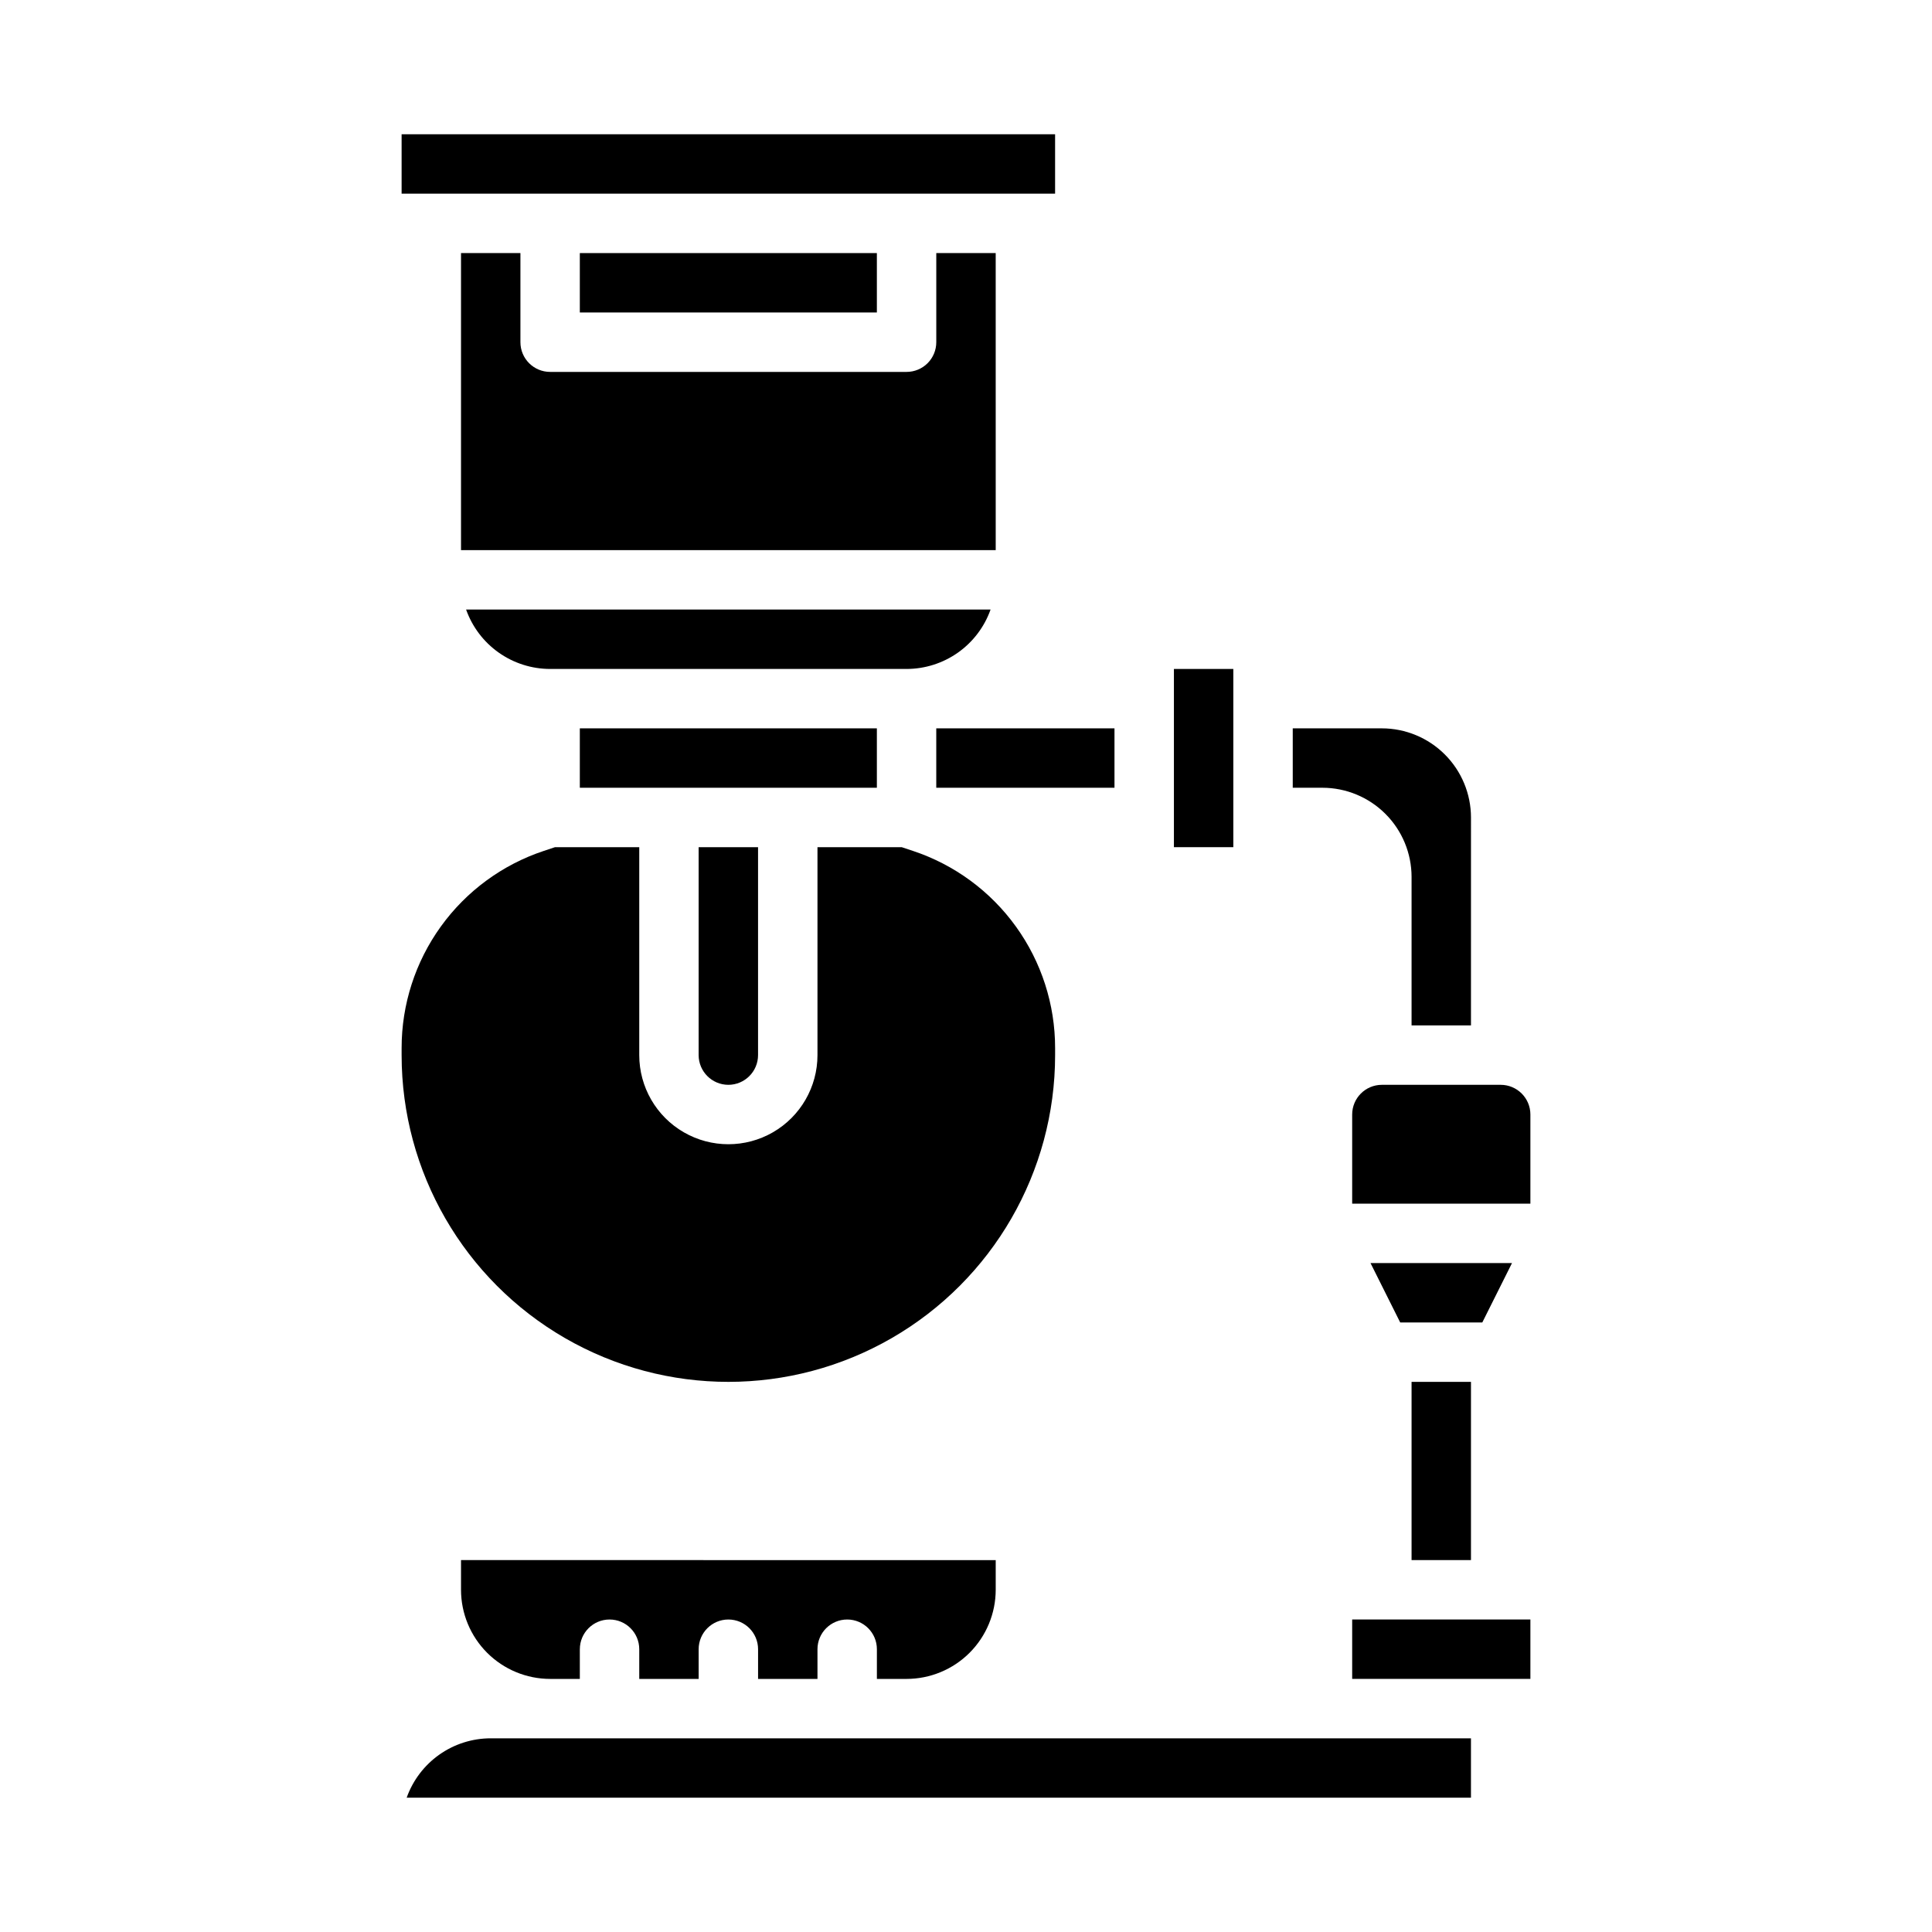
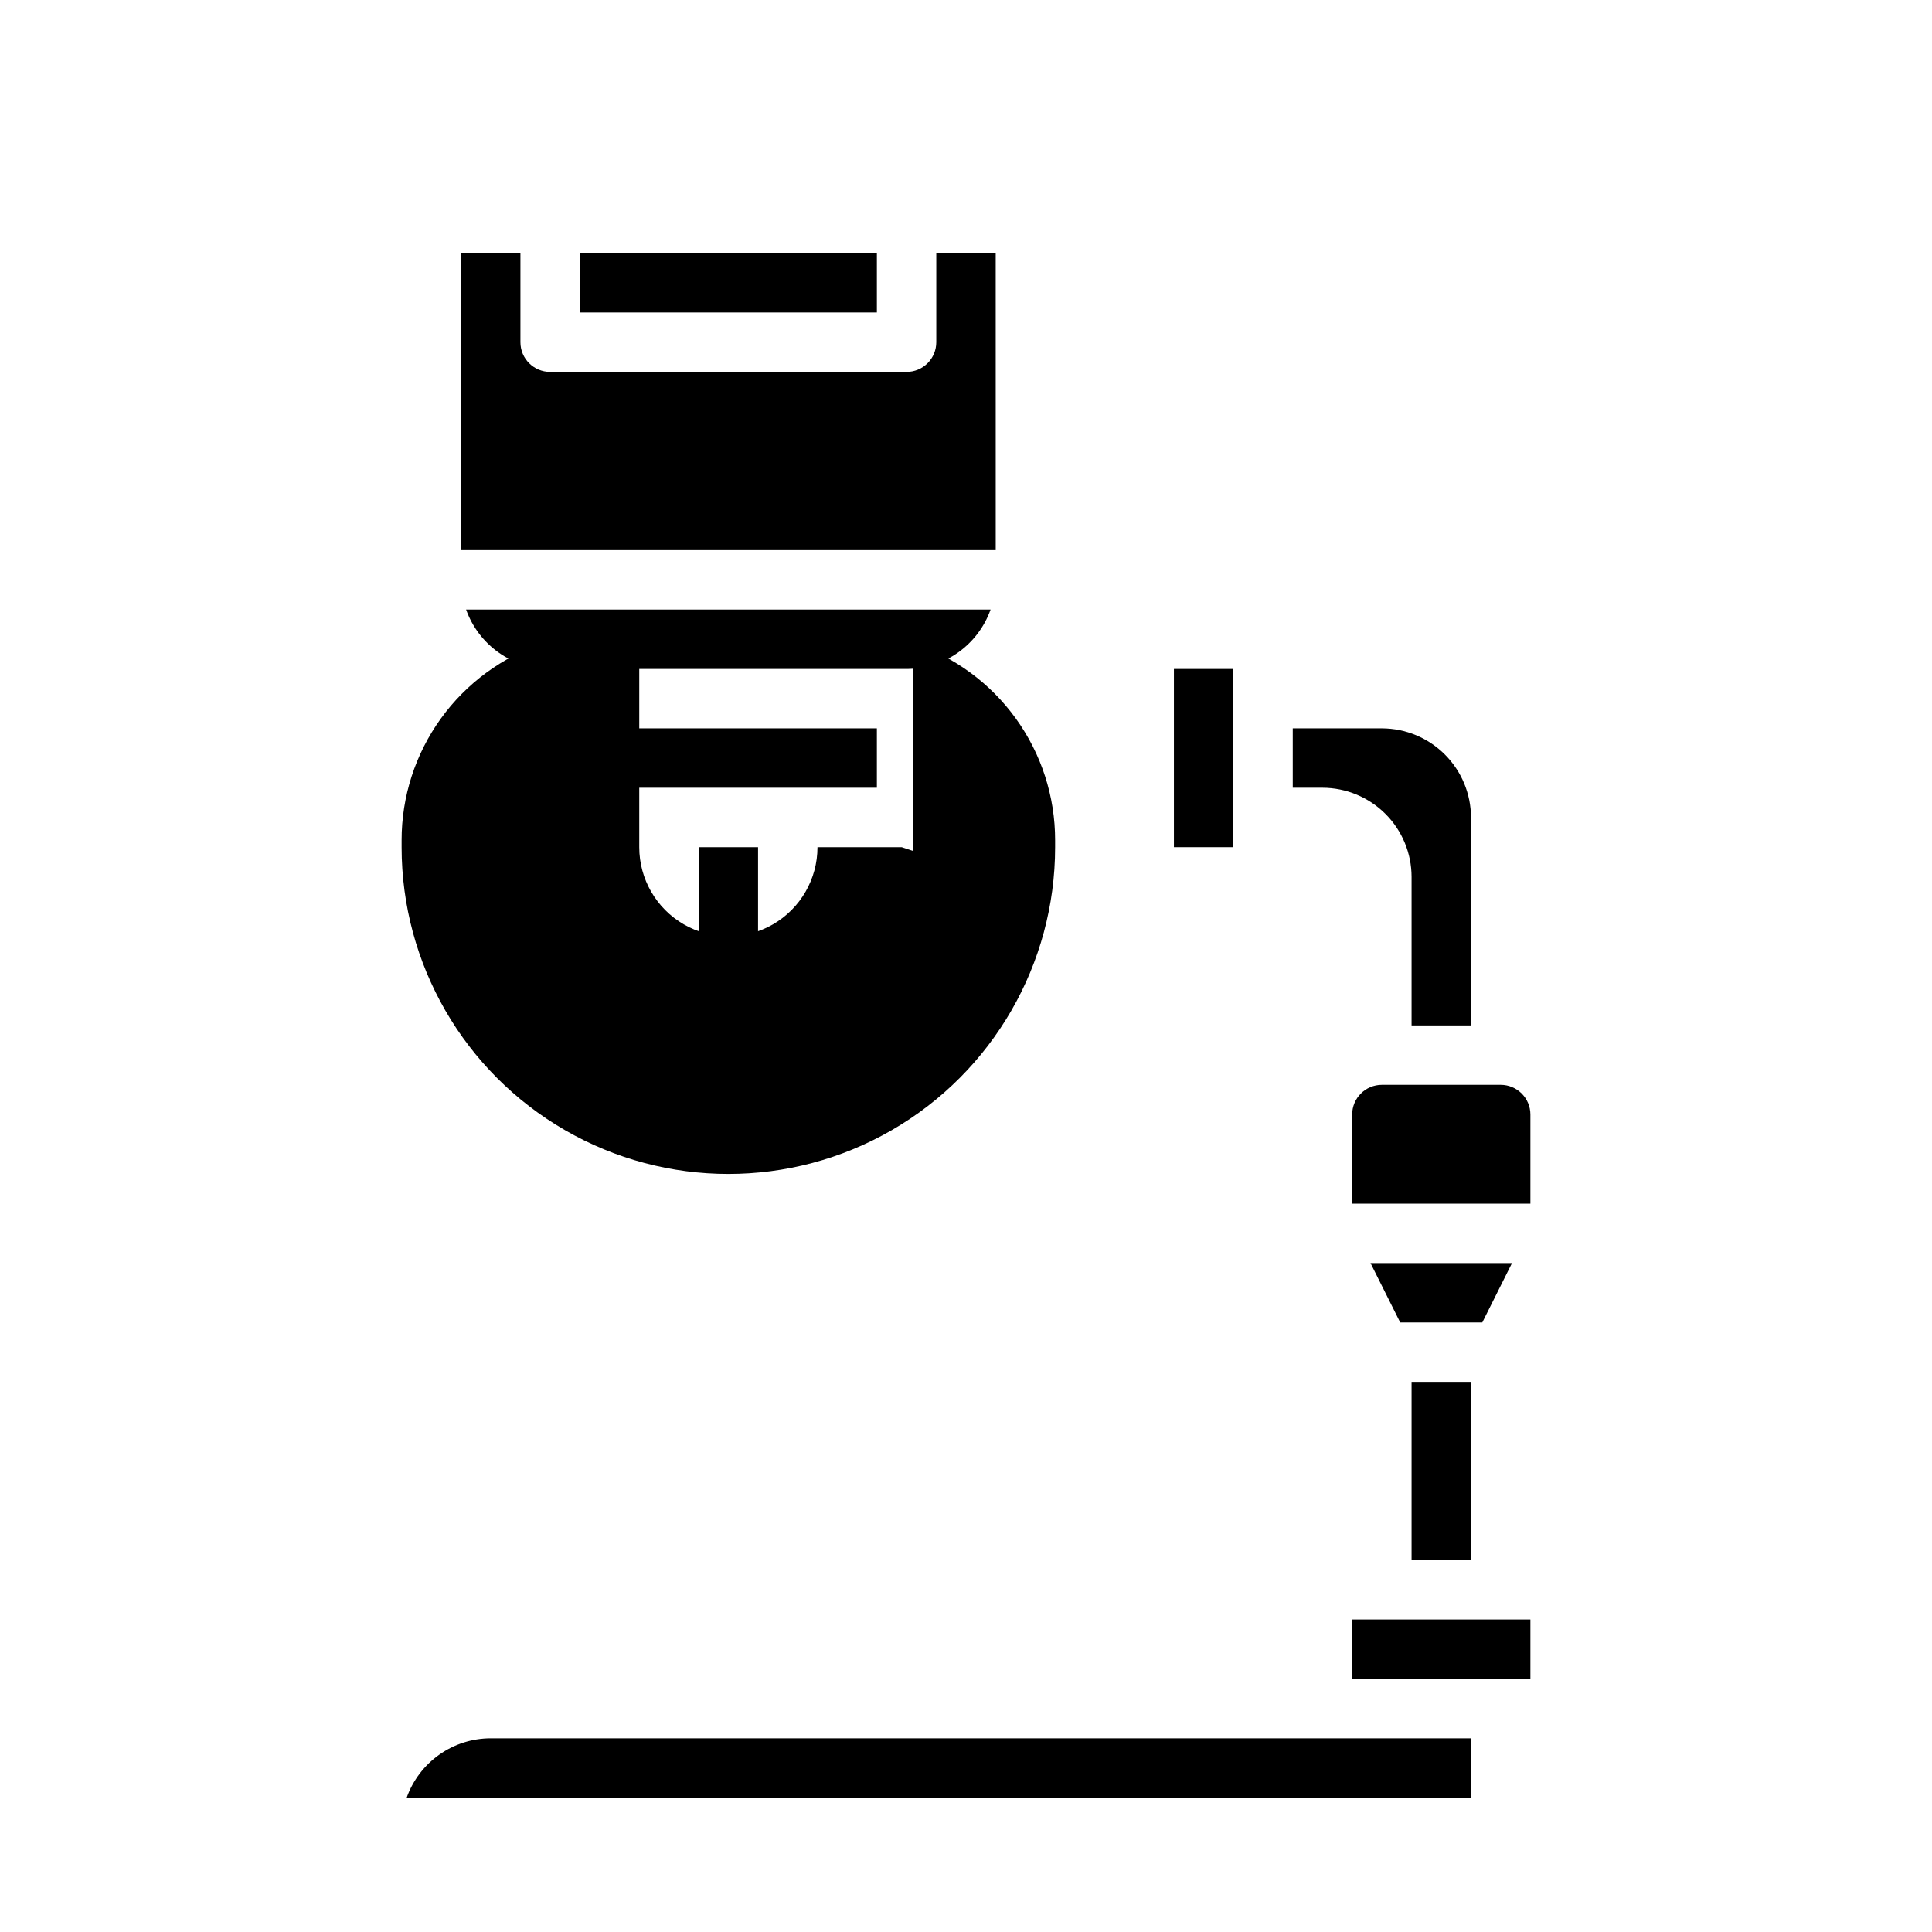
<svg xmlns="http://www.w3.org/2000/svg" fill="#000000" width="800px" height="800px" version="1.1" viewBox="144 144 512 512">
  <g>
    <path d="m502.34 573.18h47.23v15.742h-47.23z" />
    <path d="m518.08 510.21h15.742v47.23h-15.742z" />
-     <path d="m289.79 588.93h7.871v-7.871h0.004c0-4.348 3.523-7.871 7.871-7.871s7.871 3.523 7.871 7.871v7.871h15.742v-7.871c0-4.348 3.527-7.871 7.875-7.871 4.348 0 7.871 3.523 7.871 7.871v7.871h15.742v-7.871c0-4.348 3.527-7.871 7.875-7.871 4.348 0 7.871 3.523 7.871 7.871v7.871h7.871c6.262-0.008 12.266-2.496 16.691-6.922 4.426-4.43 6.918-10.434 6.926-16.691v-7.871l-141.7-0.004v7.875c0.004 6.258 2.496 12.262 6.922 16.691 4.43 4.426 10.43 6.914 16.691 6.922z" />
    <path d="m544.7 478.72h-37.504l7.871 15.742h21.758z" />
    <path d="m533.82 604.67h-259.78c-4.883 0.004-9.645 1.52-13.633 4.34-3.984 2.82-7 6.801-8.637 11.402h282.05z" />
    <path d="m549.57 439.36c-0.004-4.348-3.527-7.867-7.871-7.871h-31.488c-4.348 0.004-7.867 3.523-7.871 7.871v23.617h47.23z" />
    <path d="m407.87 211.07h-15.746v23.617c0 2.086-0.828 4.09-2.305 5.566-1.477 1.477-3.477 2.305-5.566 2.305h-94.465c-4.348 0-7.871-3.523-7.871-7.871v-23.617h-15.742v78.719h141.7z" />
    <path d="m337.02 431.49c4.344-0.008 7.867-3.527 7.871-7.875v-55.102h-15.746v55.105-0.004c0.008 4.348 3.527 7.867 7.875 7.875z" />
    <path d="m384.25 321.28c4.883-0.004 9.645-1.523 13.629-4.34 3.984-2.82 7-6.801 8.633-11.402h-138.99c1.633 4.602 4.648 8.582 8.637 11.402 3.984 2.816 8.746 4.336 13.625 4.34z" />
    <path d="m297.66 211.07h78.719v15.742h-78.719z" />
    <path d="m518.08 376.38v39.359h15.742l0.004-55.105c-0.008-6.258-2.5-12.262-6.926-16.688-4.43-4.43-10.43-6.918-16.691-6.926h-23.617v15.742h7.871c6.262 0.008 12.266 2.5 16.691 6.926 4.43 4.426 6.918 10.43 6.926 16.691z" />
    <path d="m455.1 321.28h15.742v47.23h-15.742z" />
-     <path d="m385.94 369.5-2.961-0.984h-22.34v55.105-0.004c0 8.438-4.5 16.234-11.805 20.453-7.309 4.219-16.312 4.219-23.617 0-7.309-4.219-11.809-12.016-11.809-20.453v-55.102h-22.336l-2.961 0.984c-10.977 3.644-20.527 10.66-27.293 20.047-6.762 9.383-10.398 20.66-10.387 32.23v1.84c0 30.938 16.504 59.523 43.297 74.992 26.793 15.469 59.801 15.469 86.594 0 26.789-15.469 43.293-44.055 43.293-74.992v-1.84c0.012-11.57-3.621-22.848-10.387-32.23-6.762-9.387-16.312-16.402-27.289-20.047z" />
-     <path d="m392.12 337.02h47.23v15.742h-47.23z" />
+     <path d="m385.94 369.5-2.961-0.984h-22.34c0 8.438-4.5 16.234-11.805 20.453-7.309 4.219-16.312 4.219-23.617 0-7.309-4.219-11.809-12.016-11.809-20.453v-55.102h-22.336l-2.961 0.984c-10.977 3.644-20.527 10.66-27.293 20.047-6.762 9.383-10.398 20.66-10.387 32.23v1.84c0 30.938 16.504 59.523 43.297 74.992 26.793 15.469 59.801 15.469 86.594 0 26.789-15.469 43.293-44.055 43.293-74.992v-1.84c0.012-11.57-3.621-22.848-10.387-32.23-6.762-9.387-16.312-16.402-27.289-20.047z" />
    <path d="m297.66 337.02h78.719v15.742h-78.719z" />
-     <path d="m250.43 179.58h173.18v15.742h-173.18z" />
  </g>
</svg>